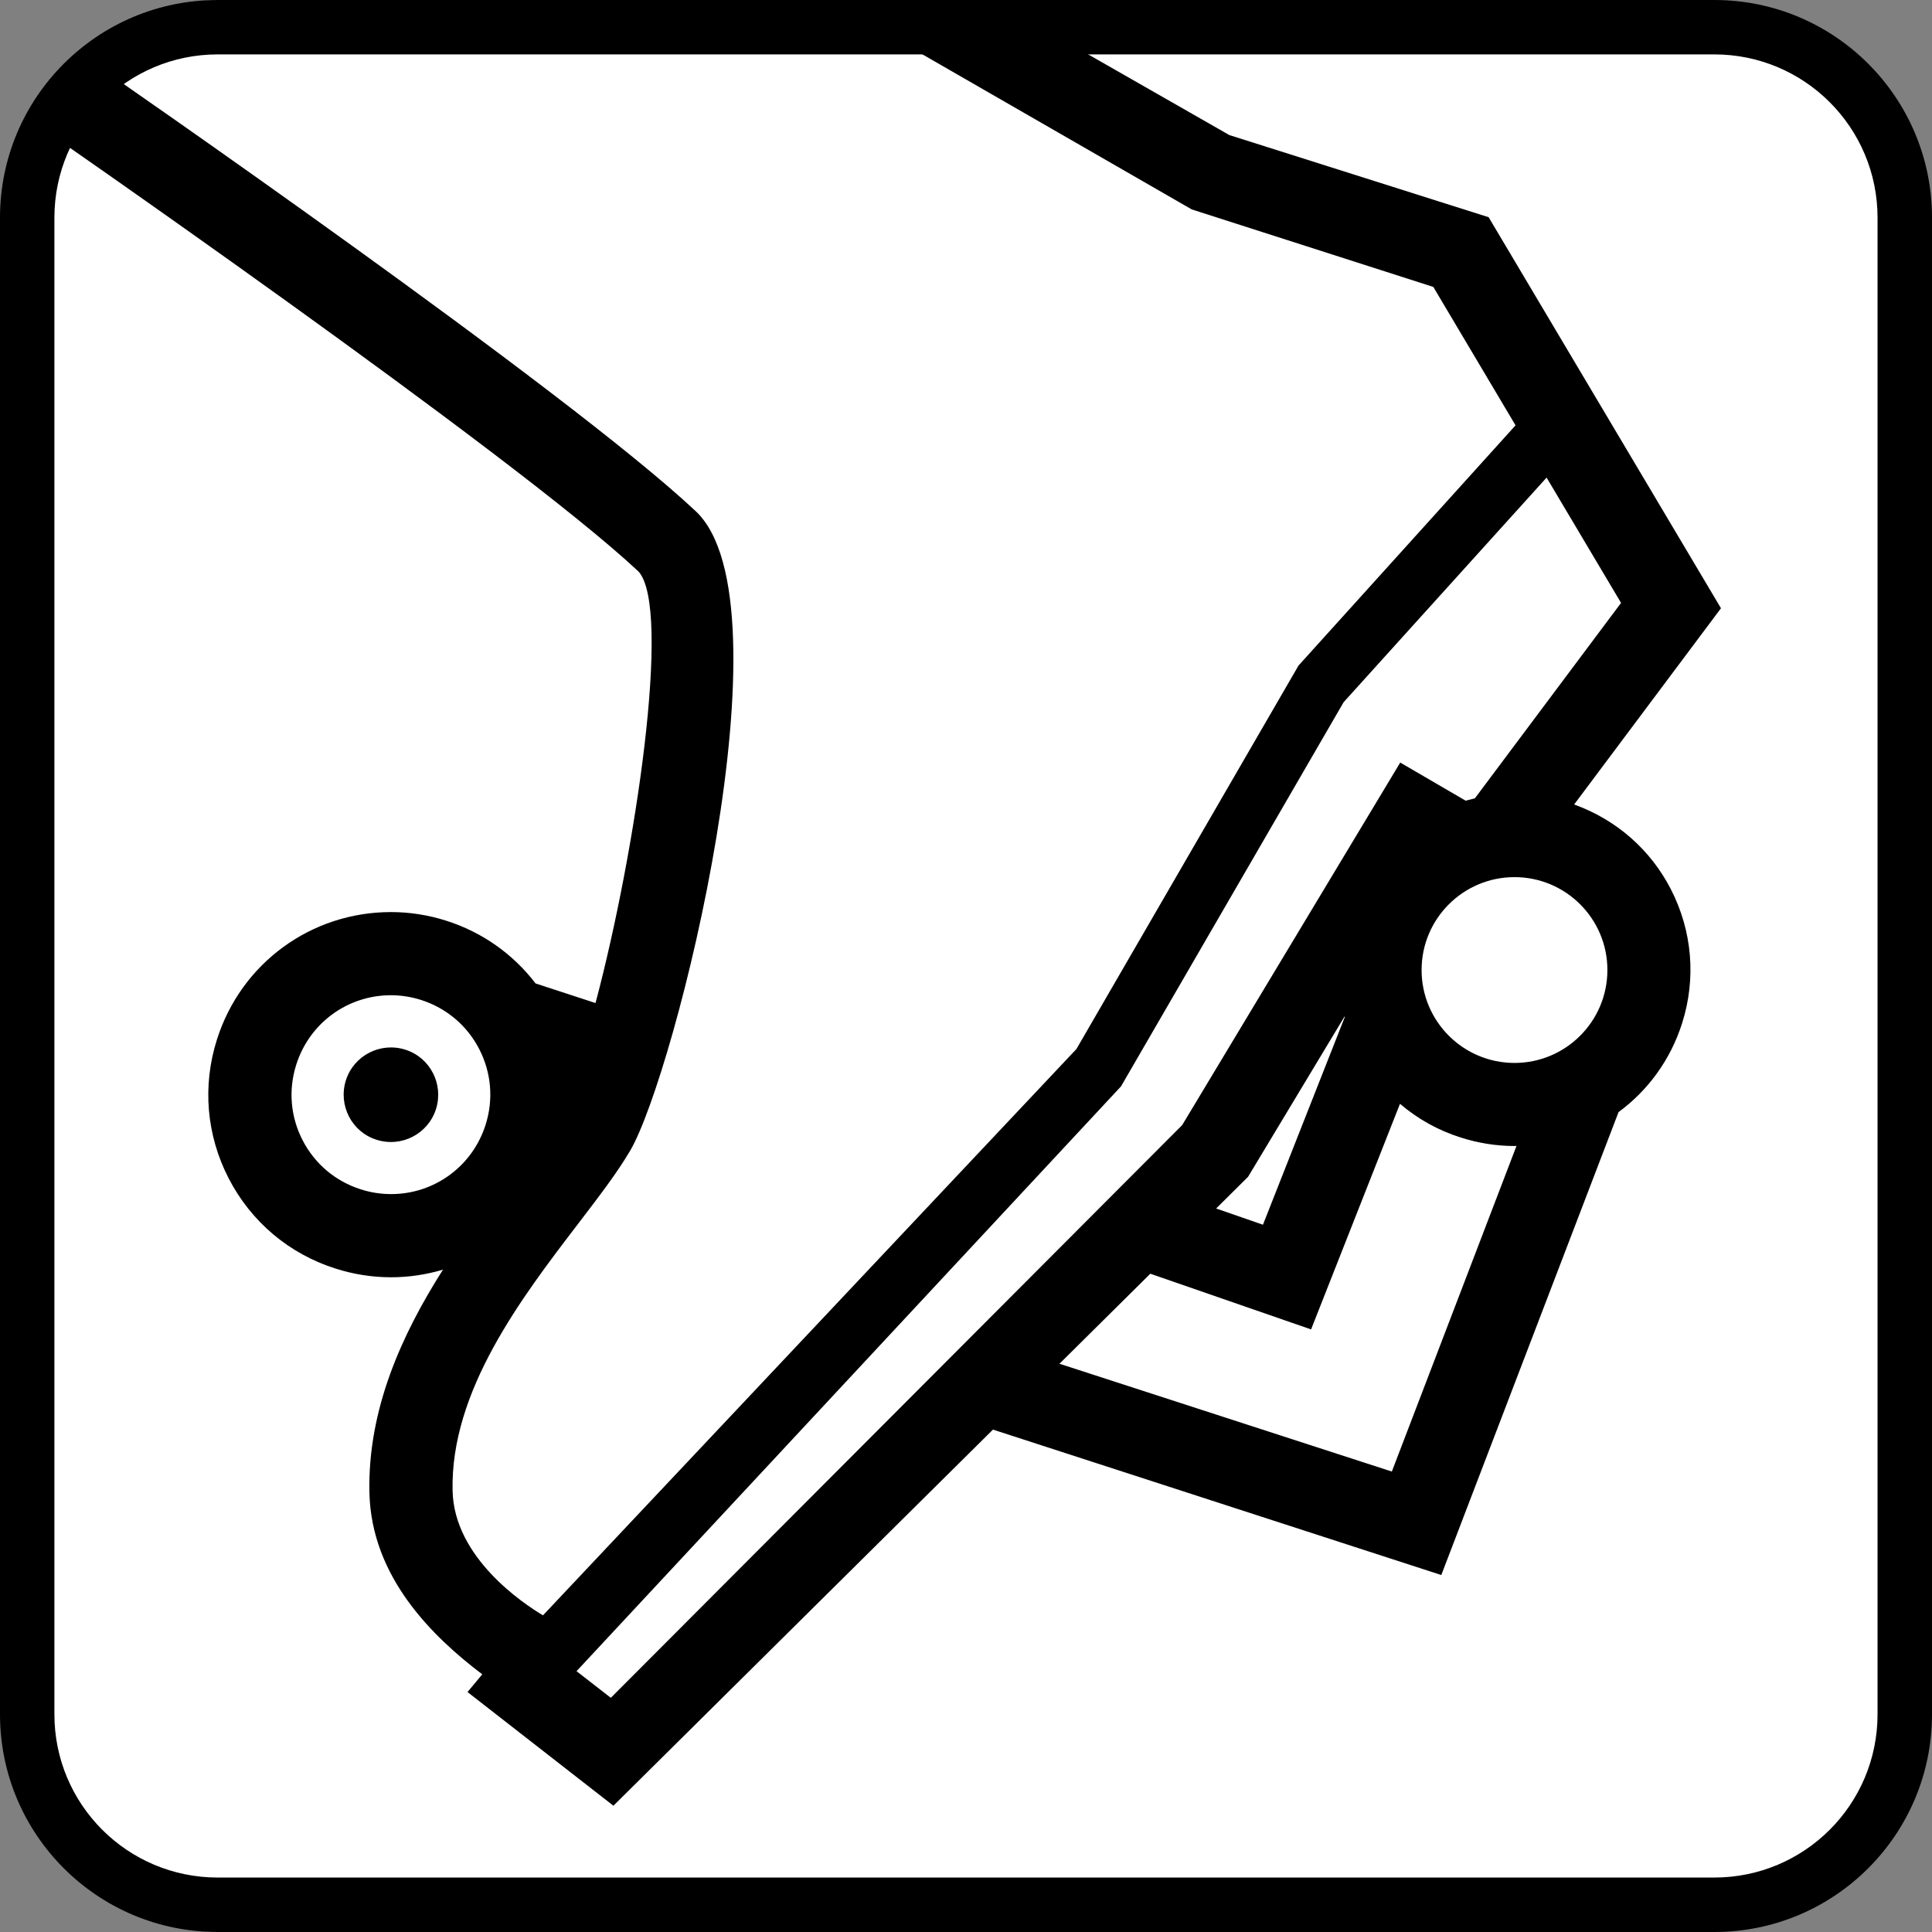
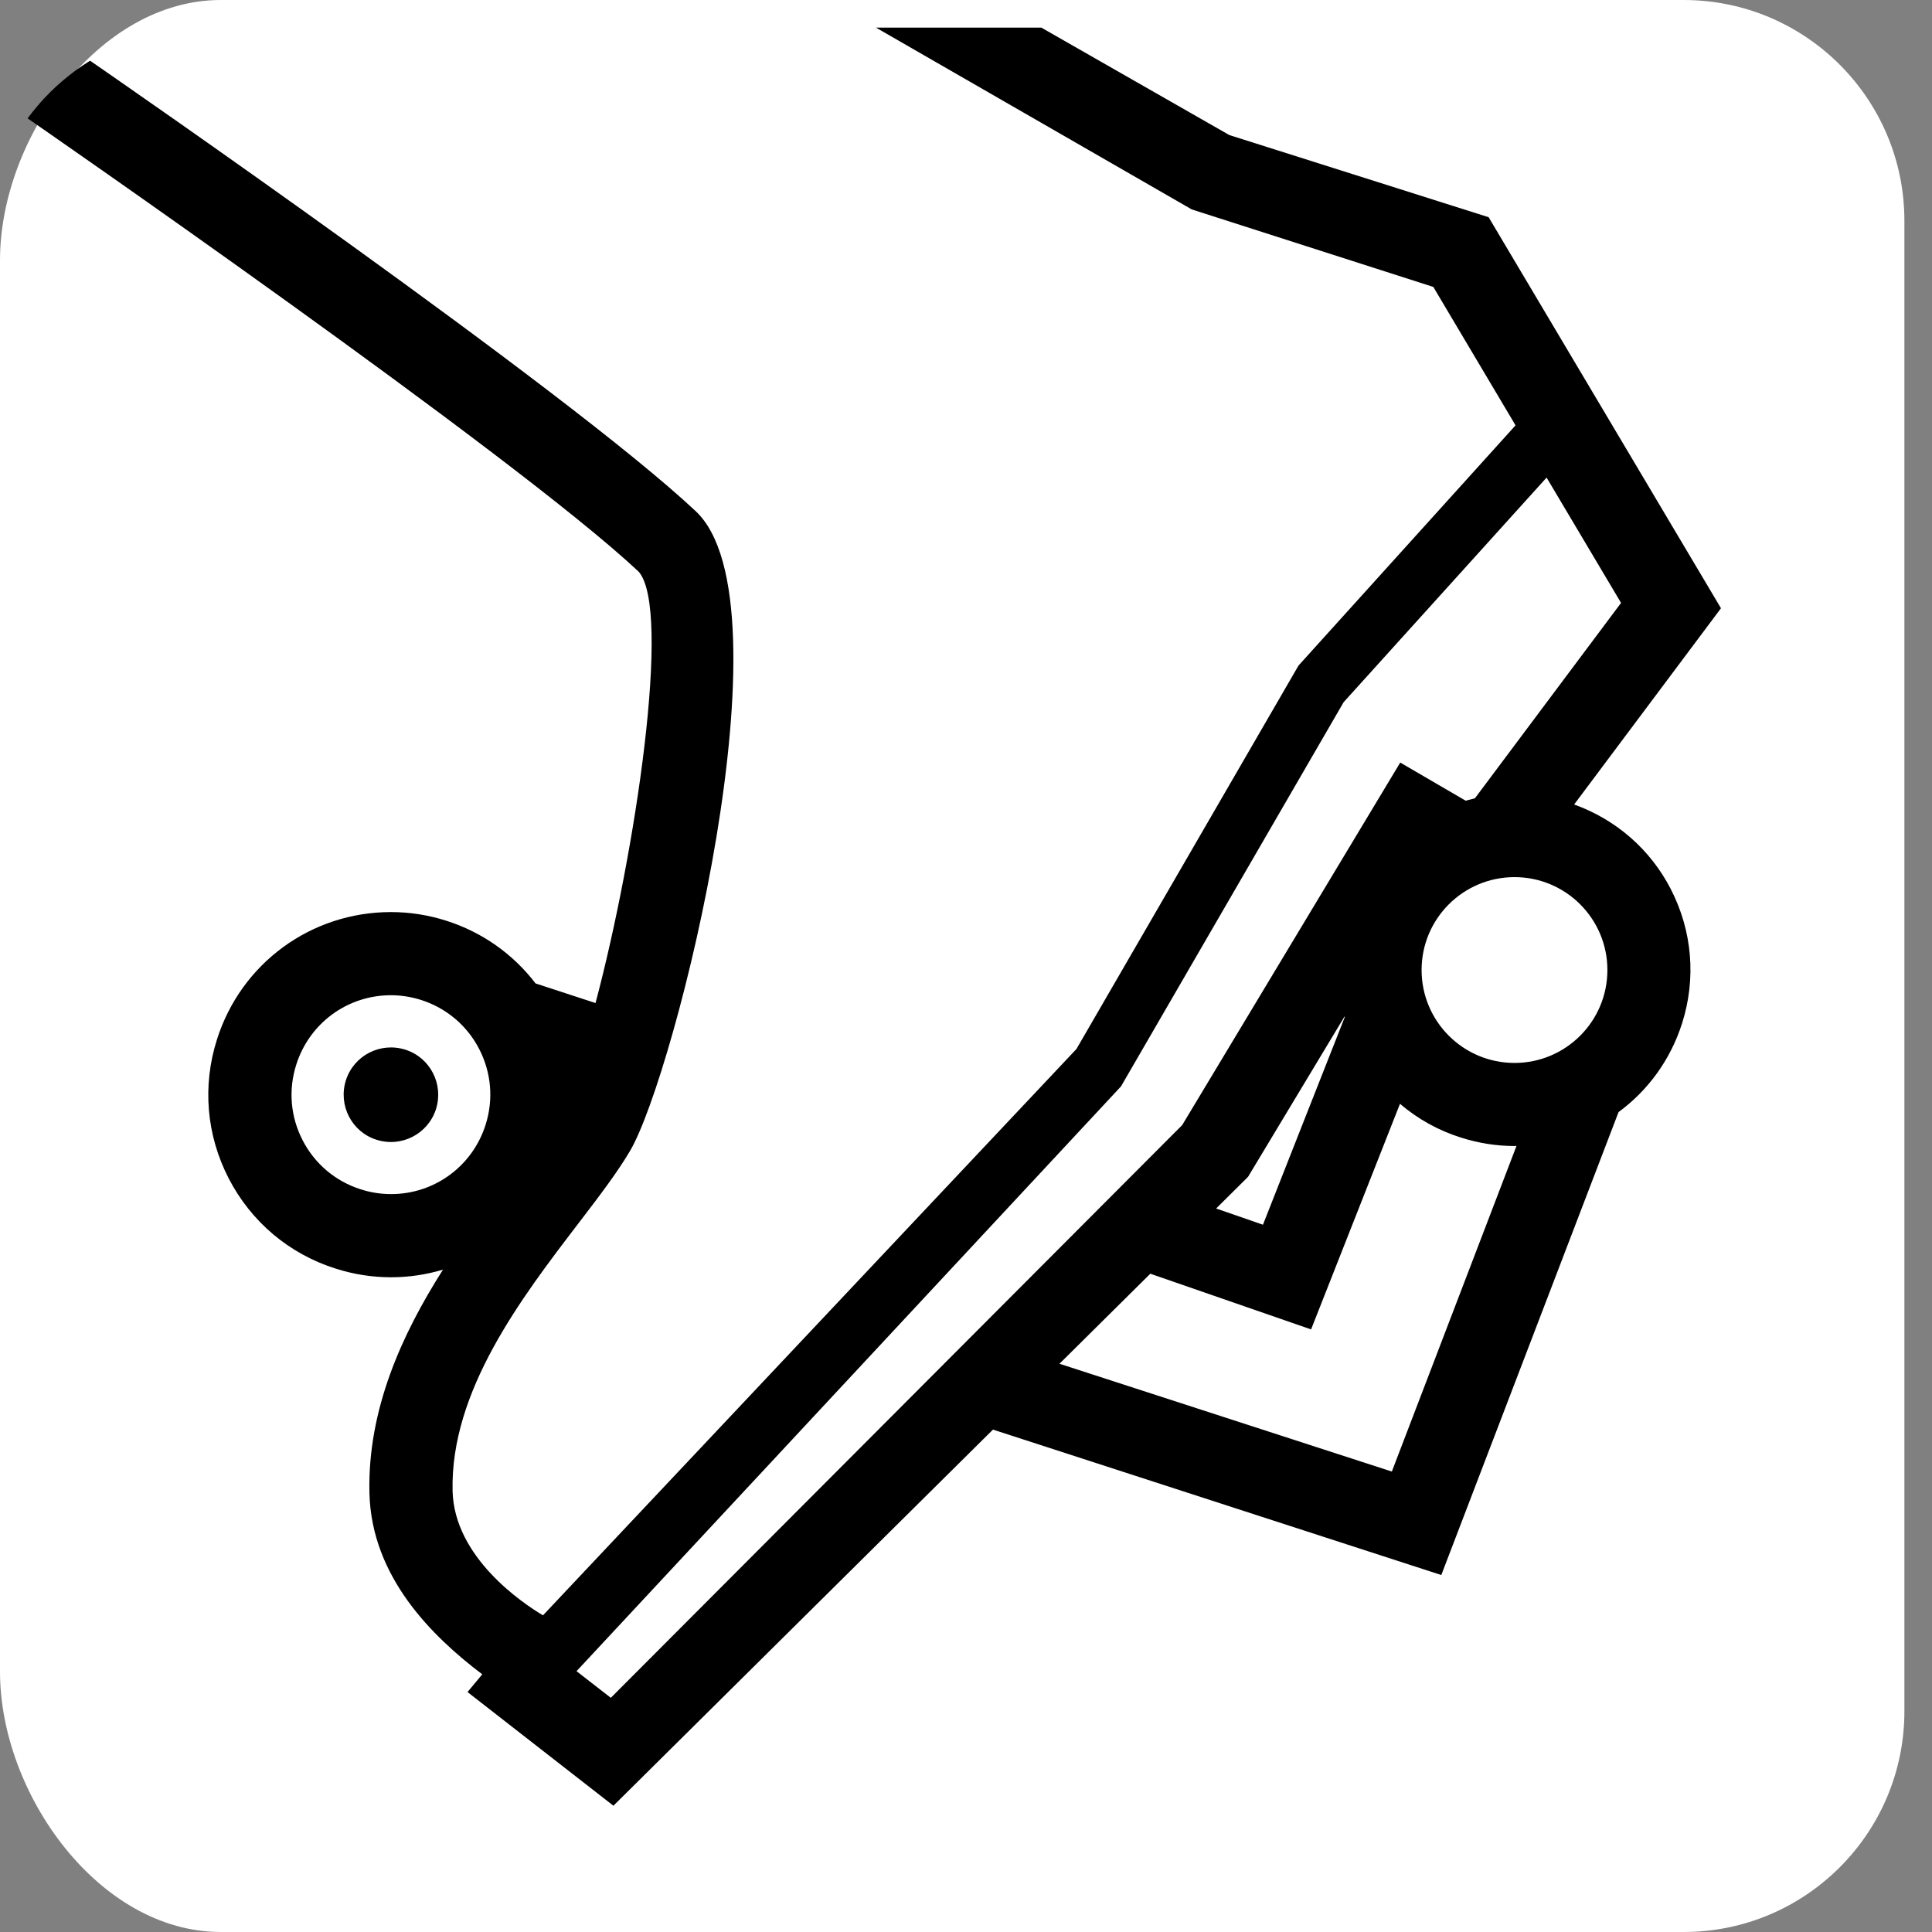
<svg xmlns="http://www.w3.org/2000/svg" width="70px" height="70px" viewBox="0 0 70 70" version="1.1">
  <rect x="0" y="0" width="70" height="70" fill="#808080" stroke="none" />
  <title>tech-LT-BG/KQS</title>
  <desc>Created with Sketch.</desc>
  <g id="tech-LT-BG/KQS" stroke="none" stroke-width="1" fill="none" fill-rule="evenodd">
    <path d="M8,0 L61,0 C65.418,-8.11624501e-16 69,3.582 69,8 L69,62 C69,66.418 65.418,70 61,70 L8,70 C3.582,70 5.41083001e-16,64.986 0,60.568 L0,9.429 C-5.41083001e-16,5.01 3.582,8.11624501e-16 8,0 Z" id="Rectangle-2" fill="#FFFFFF" />
    <path d="M58.239,35.145 C58.239,33.287 56.732,31.78 54.874,31.78 C53.014,31.78 51.507,33.287 51.507,35.145 C51.507,37.004 53.014,38.512 54.874,38.512 C56.732,38.512 58.239,37.004 58.239,35.145 Z M54.946,41.518 C54.924,41.519 54.901,41.522 54.878,41.522 C54.218,41.522 53.563,41.418 52.928,41.215 C52.106,40.956 51.362,40.538 50.724,39.993 L47.503,48.167 L41.678,46.149 L38.387,49.411 L50.429,53.317 L54.946,41.518 Z M48.718,36.825 L45.219,42.639 L44.063,43.786 L45.759,44.374 L48.723,36.854 L48.718,36.825 Z M42.833,40.764 L50.733,27.629 L53.104,29.011 C53.216,28.979 53.327,28.949 53.44,28.922 L58.734,21.844 L56.036,17.304 L48.682,25.442 L40.616,39.362 L20.889,60.55 L22.131,61.515 L42.833,40.764 Z M17.593,40.756 C17.885,39.839 17.803,38.864 17.362,38.008 C16.922,37.155 16.174,36.524 15.259,36.231 C14.901,36.118 14.533,36.059 14.165,36.059 C12.59,36.059 11.212,37.069 10.735,38.571 C10.442,39.488 10.524,40.463 10.966,41.317 C11.407,42.171 12.155,42.801 13.071,43.092 C13.431,43.208 13.801,43.264 14.171,43.264 C15.74,43.264 17.116,42.256 17.593,40.756 Z M60.535,32.212 C61.315,33.726 61.462,35.454 60.944,37.079 C60.522,38.406 59.704,39.515 58.643,40.293 L52.221,57.066 L35.977,51.797 L22.225,65.425 L16.939,61.306 L17.473,60.664 C15.673,59.3 13.456,57.145 13.385,54.088 C13.315,51.073 14.56,48.344 16.05,46.002 C15.451,46.18 14.821,46.278 14.171,46.278 C13.489,46.278 12.813,46.172 12.158,45.963 C10.475,45.43 9.1,44.27 8.288,42.7 C7.477,41.131 7.325,39.338 7.863,37.656 C8.739,34.899 11.271,33.046 14.165,33.046 C14.844,33.046 15.521,33.152 16.174,33.361 C17.477,33.776 18.591,34.569 19.405,35.632 L21.577,36.342 C23.024,30.899 24.344,22.071 23.139,20.712 C18.634,16.481 1.188,4.418 1,4.289 C1,4.289 1.266,3.924 1.594,3.572 C1.909,3.231 2.179,2.998 2.46,2.769 C2.863,2.441 3.265,2.2 3.265,2.2 C4.042,2.737 20.533,14.132 25.208,18.522 C28.751,21.849 24.46,38.933 22.827,41.7 C22.363,42.487 21.712,43.339 20.955,44.328 C18.887,47.032 16.314,50.399 16.398,54.018 C16.454,56.431 18.943,58.091 19.673,58.527 L39.001,38.008 L47.048,24.114 L54.911,15.411 L51.932,10.396 L43.18,7.588 L31.737,1 L37.728,1 L44.542,4.894 L53.936,7.87 L62.354,22.038 L57.034,29.148 C58.551,29.695 59.792,30.771 60.535,32.212 Z M15.797,40.184 C15.509,41.086 14.547,41.584 13.641,41.295 C12.743,41.012 12.247,40.046 12.532,39.143 C12.817,38.243 13.782,37.745 14.686,38.032 C15.588,38.317 16.081,39.282 15.797,40.184 Z" id="KQS" fill="#000000" />
-     <path d="M62.113,0 L7.887,0 C3.531,0 0,3.531 0,7.887 L0,62.113 C0,66.469 3.531,70 7.887,70 L62.113,70 C66.469,70 70,66.469 70,62.113 L70,7.887 C70,3.531 66.469,0 62.113,0 Z M68.027,62.113 C68.027,65.38 65.38,68.027 62.113,68.027 L7.887,68.027 C4.62,68.027 1.971,65.38 1.971,62.113 L1.971,7.887 C1.971,4.62 4.619,1.971 7.887,1.971 L62.113,1.971 C65.38,1.971 68.027,4.619 68.027,7.887 L68.027,62.113 Z" id="outline" fill="#000000" fill-rule="nonzero" />
  </g>
</svg>